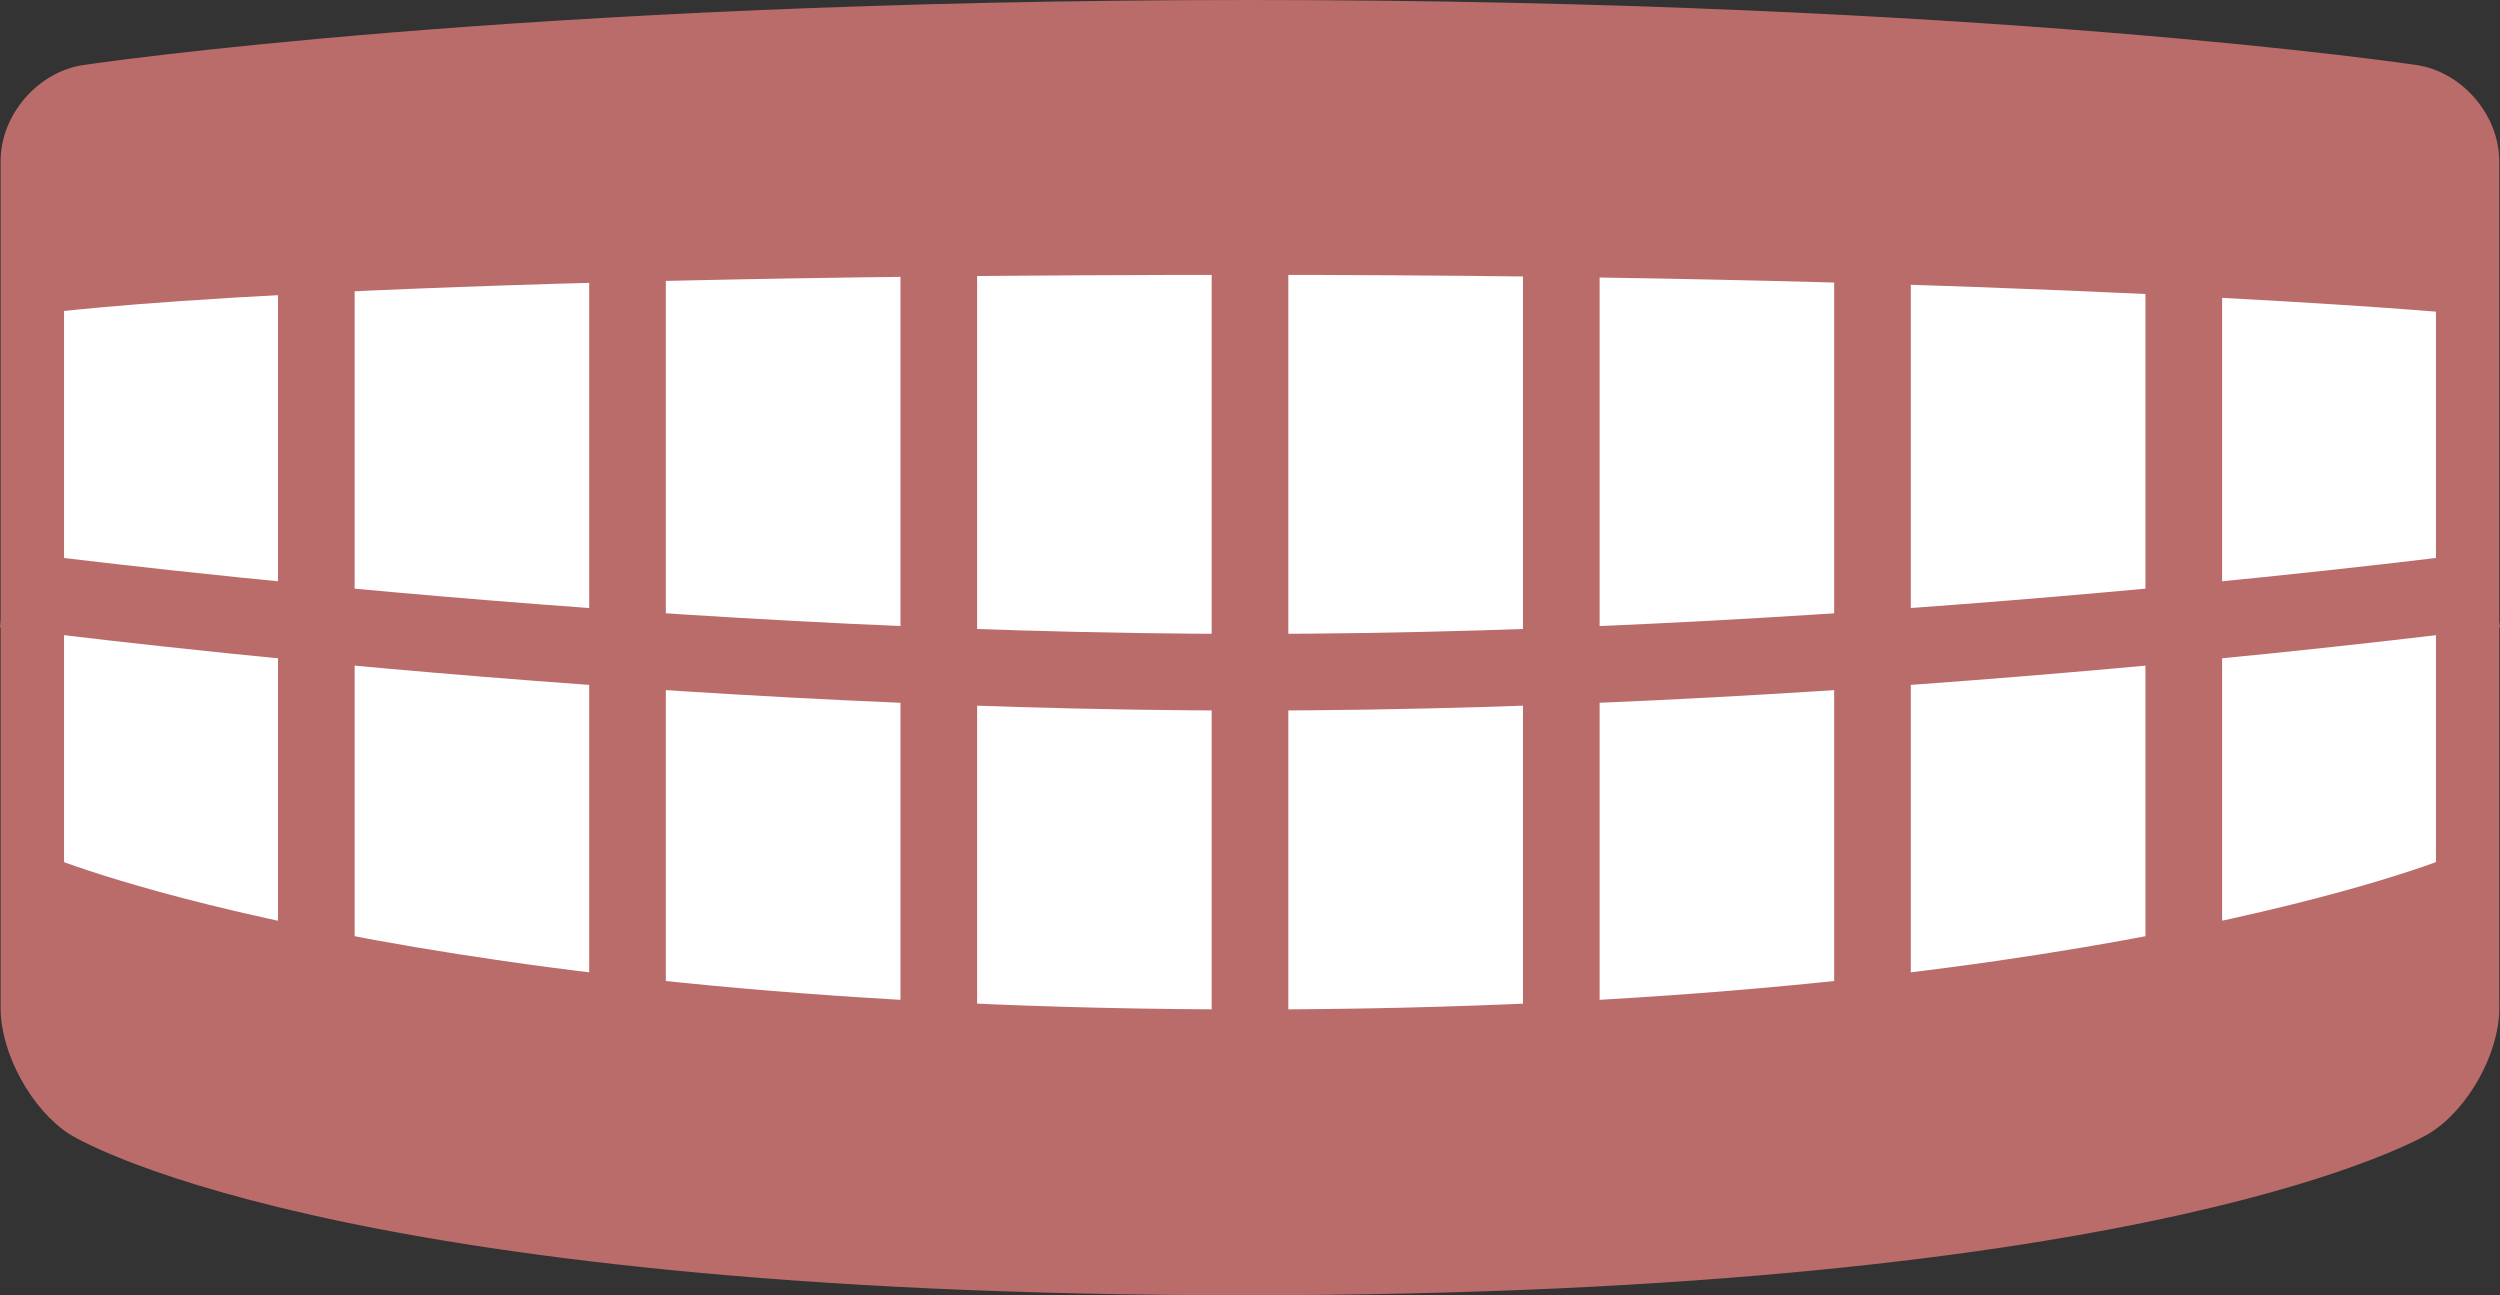
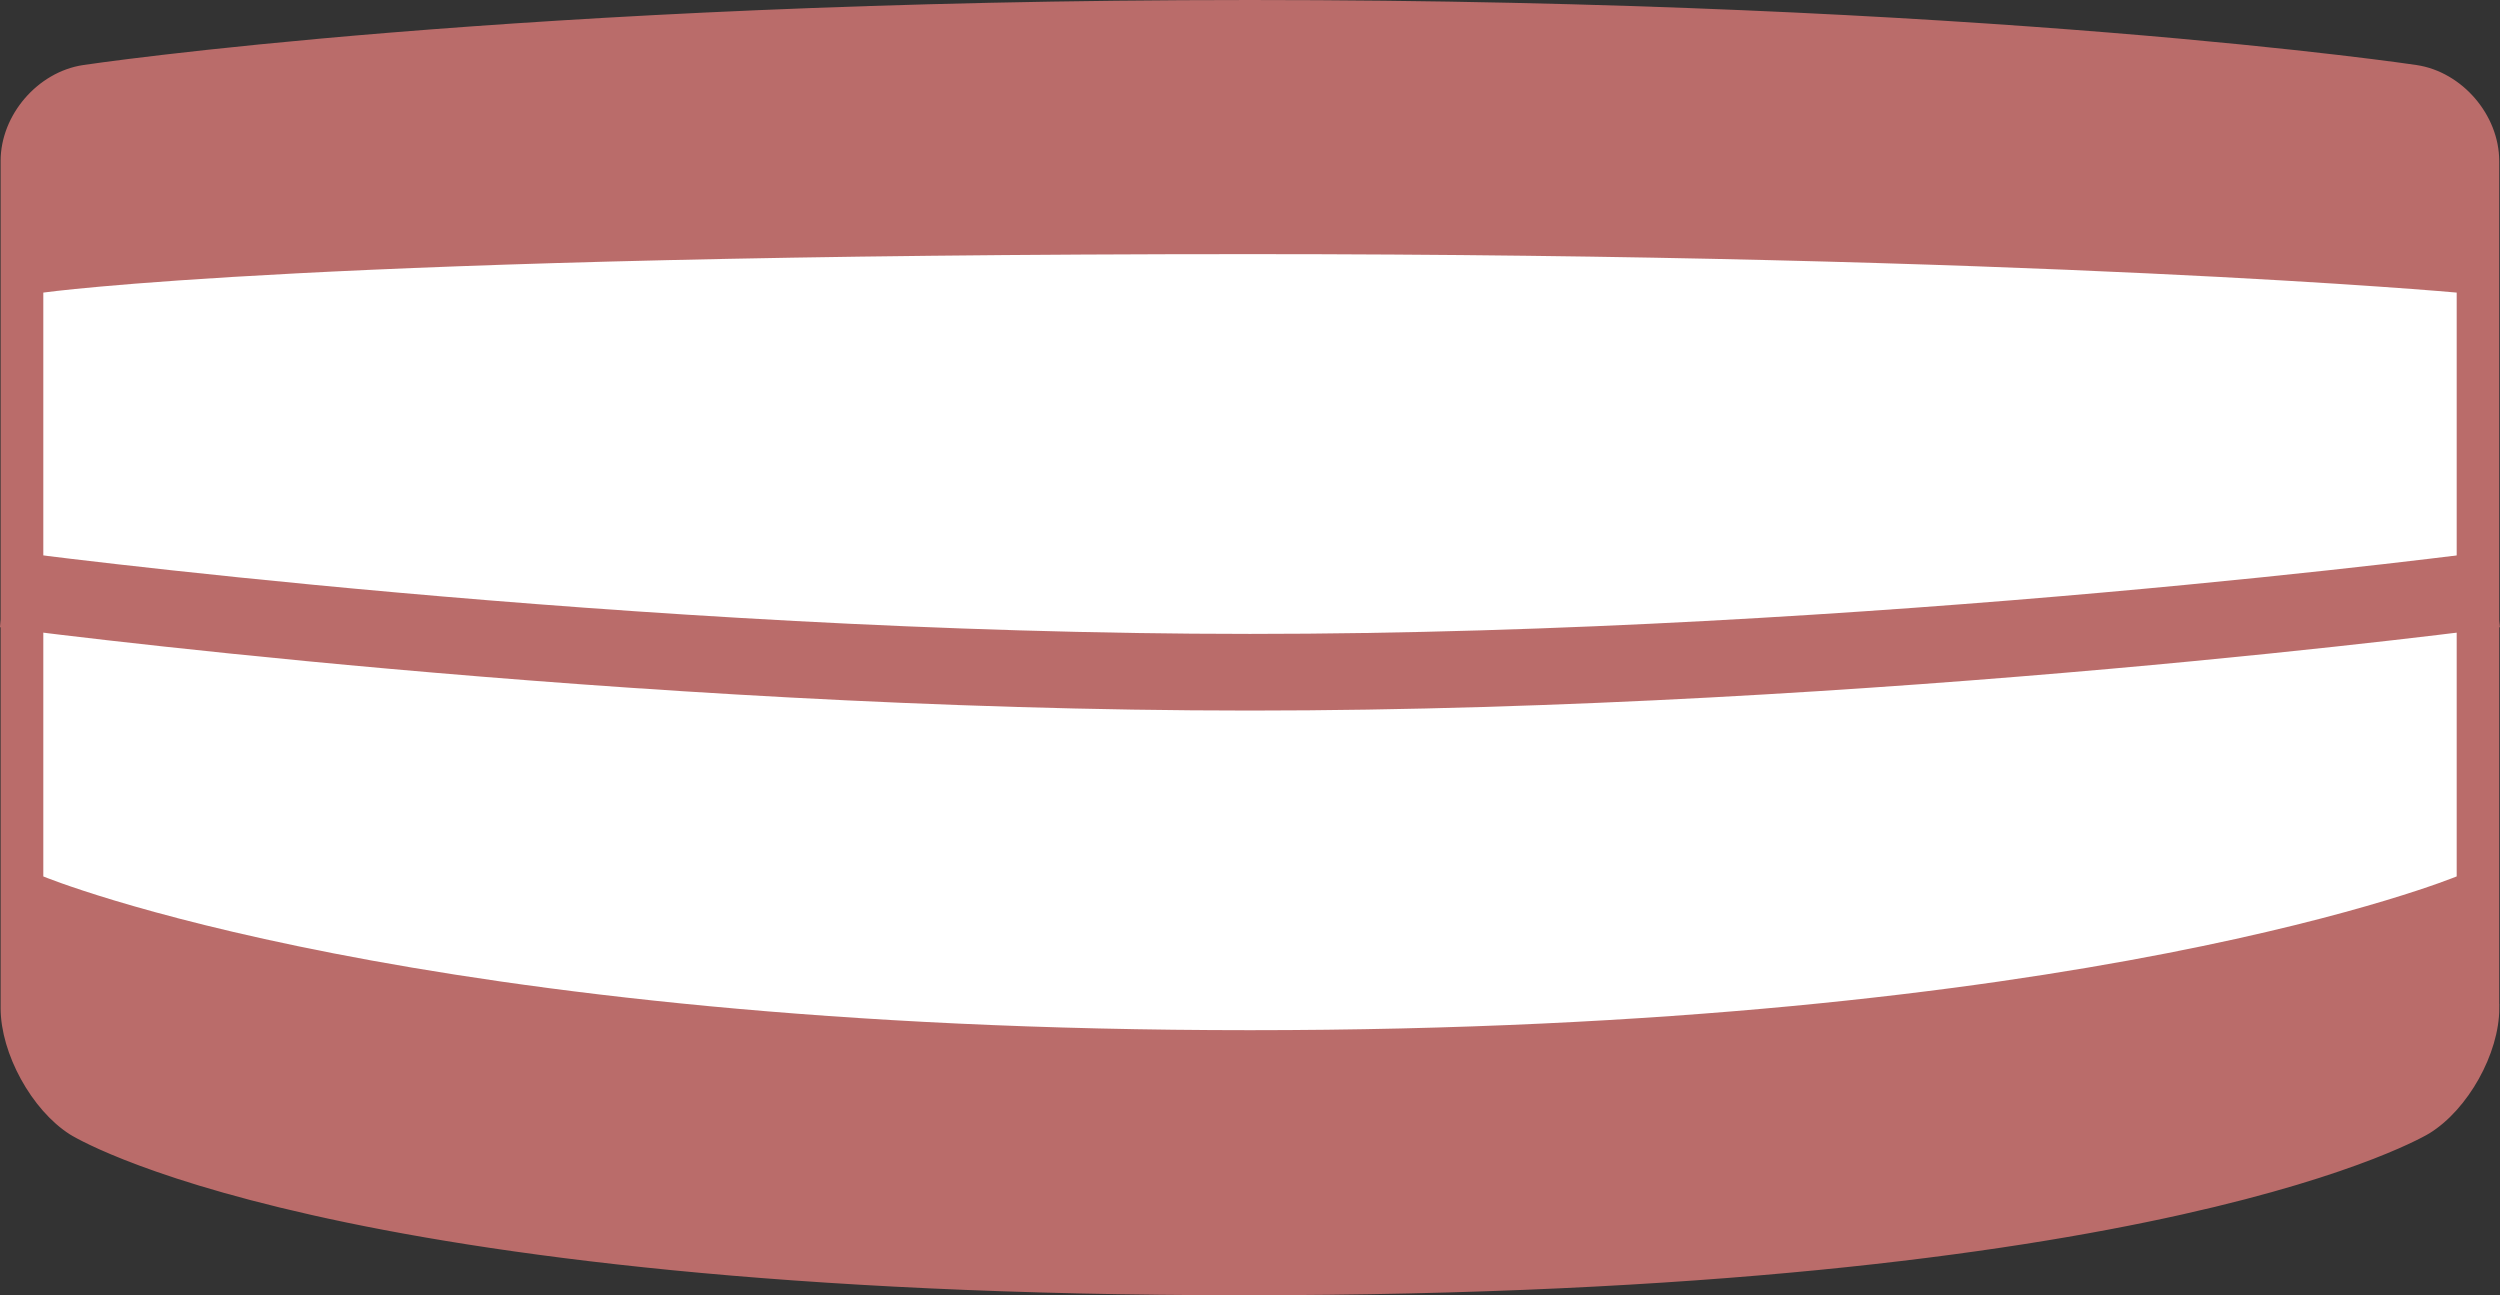
<svg xmlns="http://www.w3.org/2000/svg" id="_レイヤー_2" viewBox="0 0 283.42 146.84">
  <rect x="0" y="0" width="283.42" height="146.84" fill="#333333" stroke="none" />
  <defs>
    <style>.cls-1,.cls-2{fill:#fff;}.cls-3{fill:#ba6c6a;}.cls-4,.cls-5,.cls-6{fill:none;}.cls-4,.cls-5,.cls-6,.cls-2{stroke:#ba6c6a;stroke-miterlimit:10;}.cls-4,.cls-2{stroke-width:4.7px;}.cls-5{stroke-width:8.69px;}.cls-7{clip-path:url(#clippath);}</style>
    <clipPath id="clippath">
-       <path class="cls-2" d="m278.5,99.36s-42.09,17.43-136.8,17.43S4.91,99.36,4.91,99.36V33.17s30.95-4.36,136.8-4.36c88.92,0,136.8,4.36,136.8,4.36v66.2Z" />
-     </clipPath>
+       </clipPath>
  </defs>
  <g id="_レイヤー_1-2">
    <path class="cls-3" d="m282.84,114.29c0,4.97-3.46,11.17-7.69,13.77,0,0-29.69,18.28-134.09,18.28S8.19,128.18,8.19,128.18c-4.19-2.67-7.62-8.92-7.62-13.89V18.25c0-4.97,4.02-9.64,8.93-10.38,0,0,49.05-7.37,132.2-7.37s132.2,7.37,132.2,7.37c4.91.74,8.93,5.41,8.93,10.38v96.04Z" />
    <path class="cls-6" d="m282.84,114.29c0,4.97-3.46,11.17-7.69,13.77,0,0-29.69,18.28-134.09,18.28S8.19,128.18,8.19,128.18c-4.19-2.67-7.62-8.92-7.62-13.89V18.25c0-4.97,4.02-9.64,8.93-10.38,0,0,49.05-7.37,132.2-7.37s132.2,7.37,132.2,7.37c4.91.74,8.93,5.41,8.93,10.38v96.04Z" />
    <path class="cls-1" d="m278.5,99.36s-42.09,17.43-136.8,17.43S4.91,99.36,4.91,99.36V33.17s30.95-4.36,136.8-4.36c88.92,0,136.8,4.36,136.8,4.36v66.2Z" />
    <g class="cls-7">
-       <line class="cls-5" x1="247.57" y1="11.39" x2="247.57" y2="134.21" />
      <line class="cls-5" x1="212.28" y1="11.39" x2="212.28" y2="134.21" />
-       <line class="cls-5" x1="177" y1="11.39" x2="177" y2="134.21" />
      <line class="cls-5" x1="141.71" y1="11.39" x2="141.71" y2="134.21" />
-       <line class="cls-5" x1="106.43" y1="11.39" x2="106.43" y2="134.21" />
      <line class="cls-5" x1="71.14" y1="11.39" x2="71.14" y2="134.21" />
      <line class="cls-5" x1="35.86" y1="11.39" x2="35.86" y2="134.21" />
    </g>
-     <path class="cls-4" d="m278.5,99.36s-42.09,17.43-136.8,17.43S4.91,99.36,4.91,99.36V33.17s30.95-4.36,136.8-4.36c88.92,0,136.8,4.36,136.8,4.36v66.2Z" />
    <path class="cls-5" d="m.57,66.8s70.56,9.41,141.13,9.41,141.13-9.41,141.13-9.41" />
  </g>
</svg>